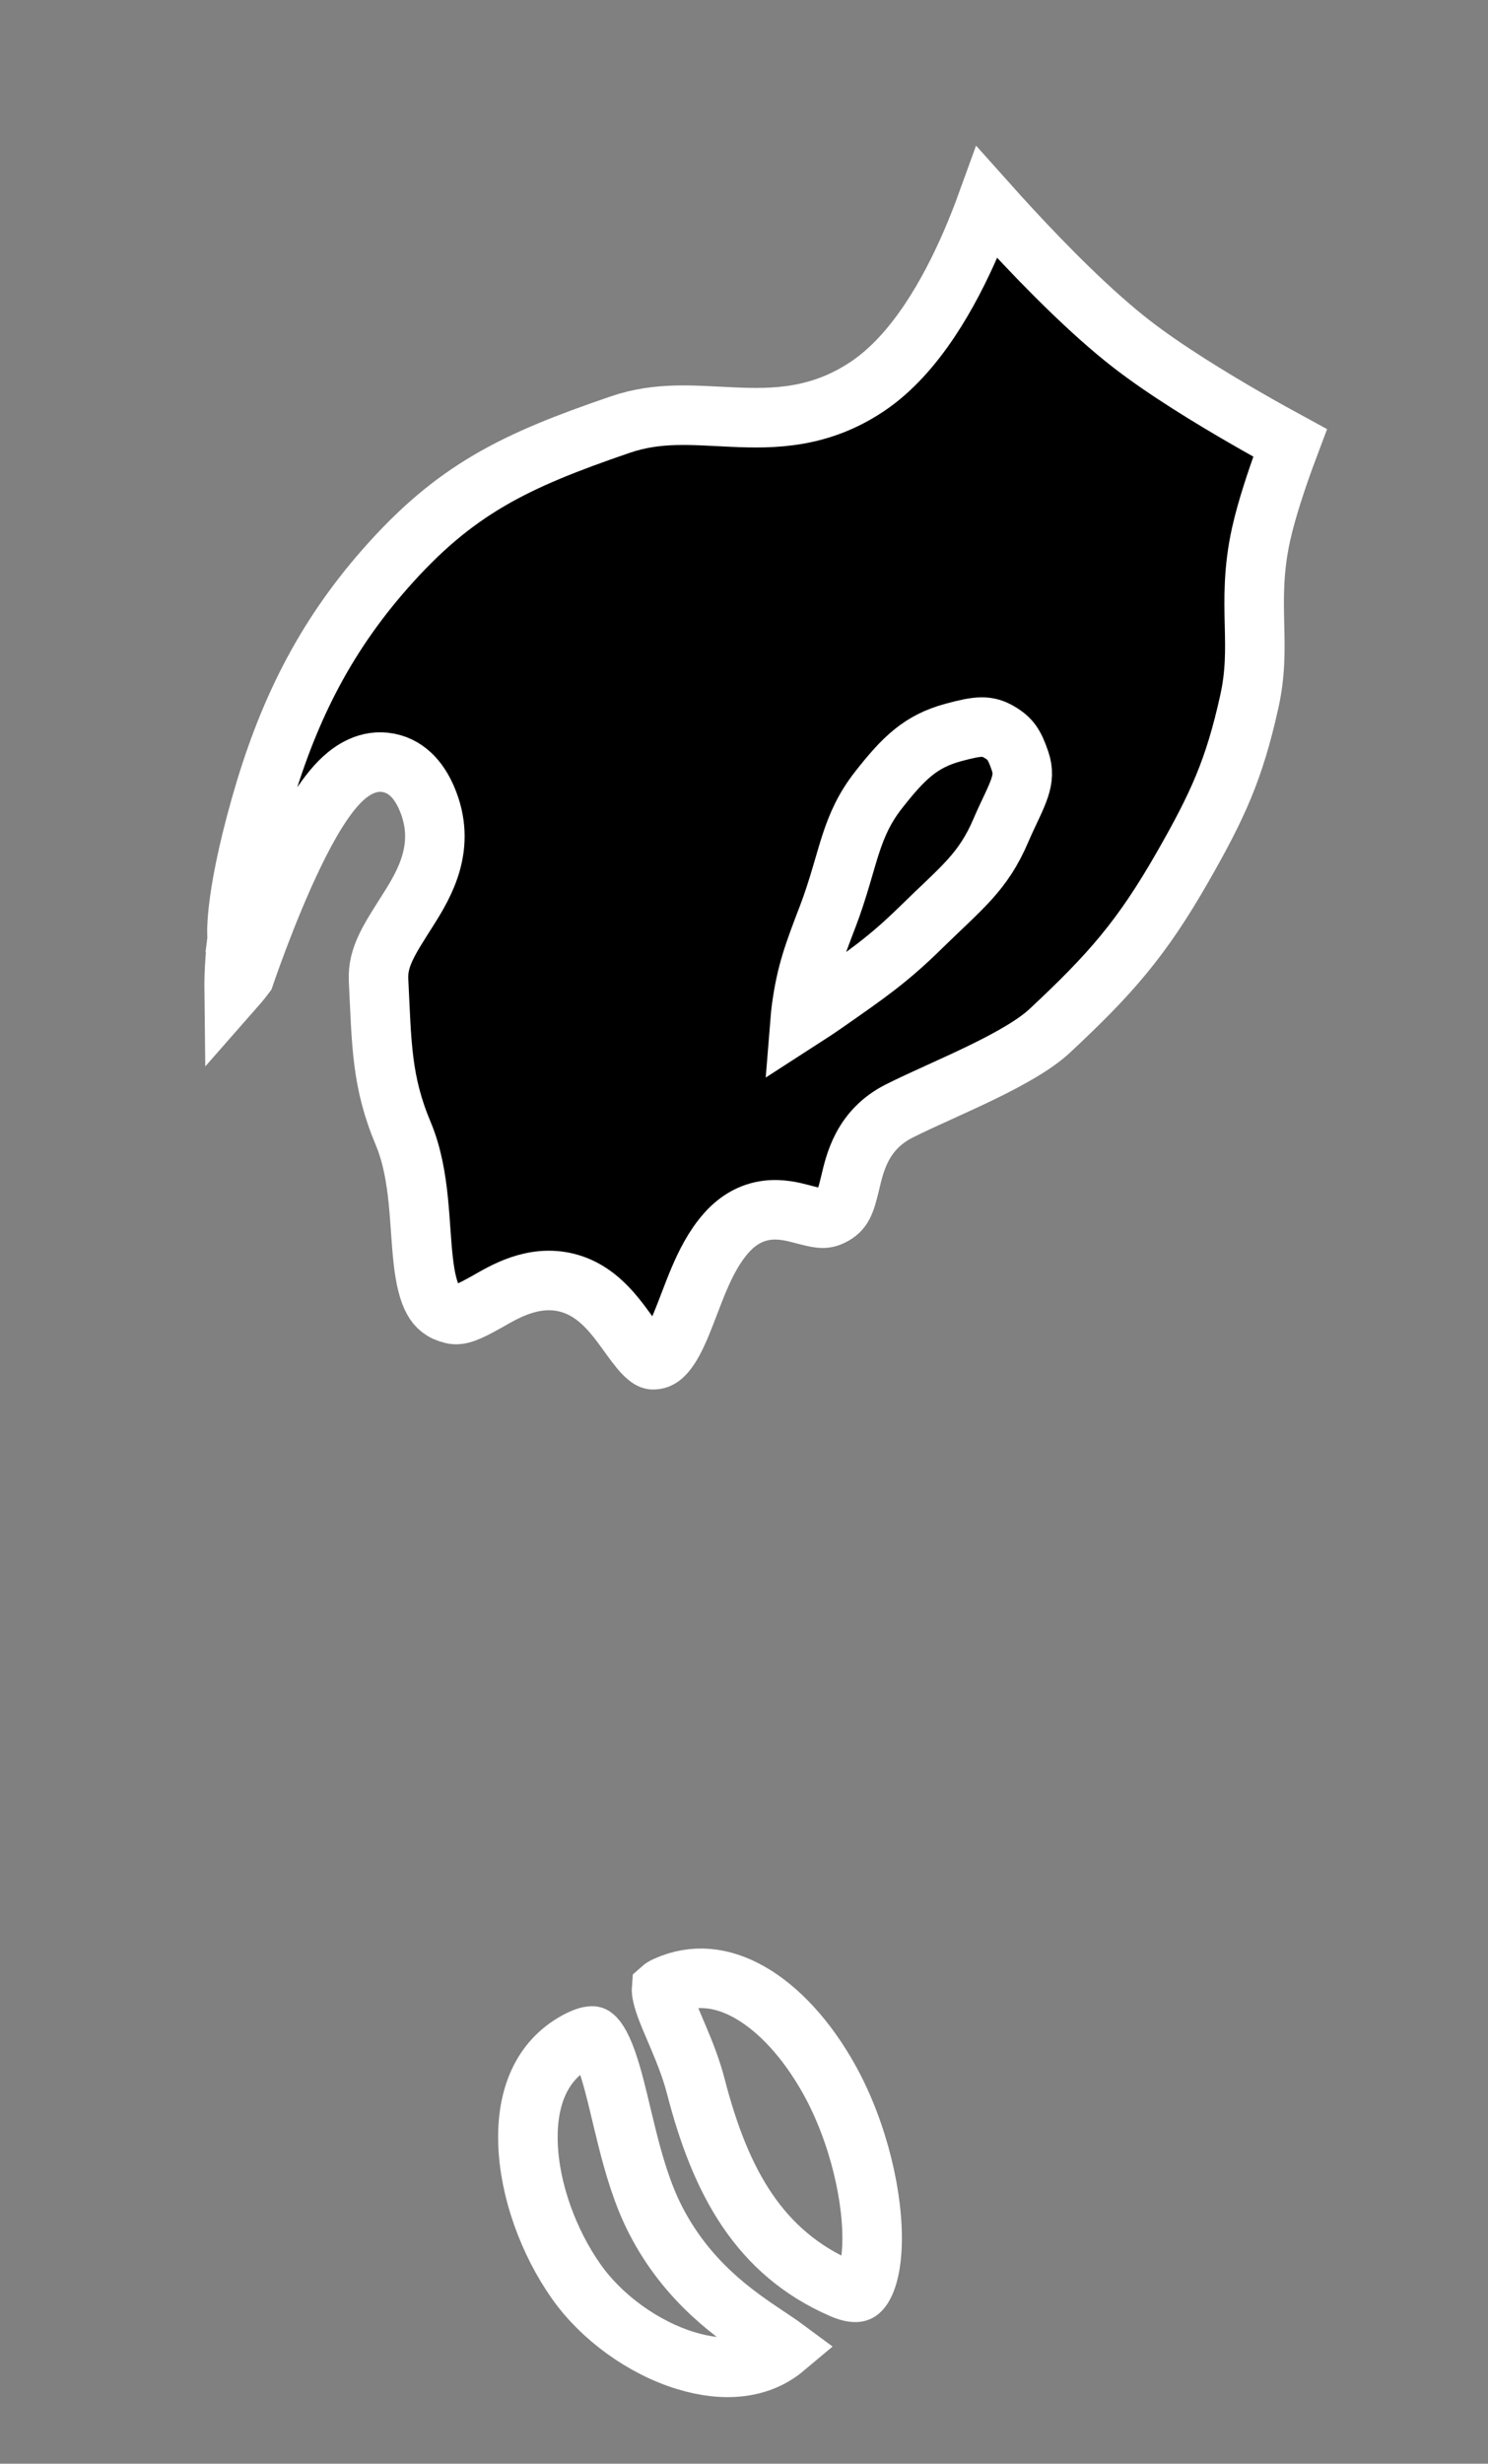
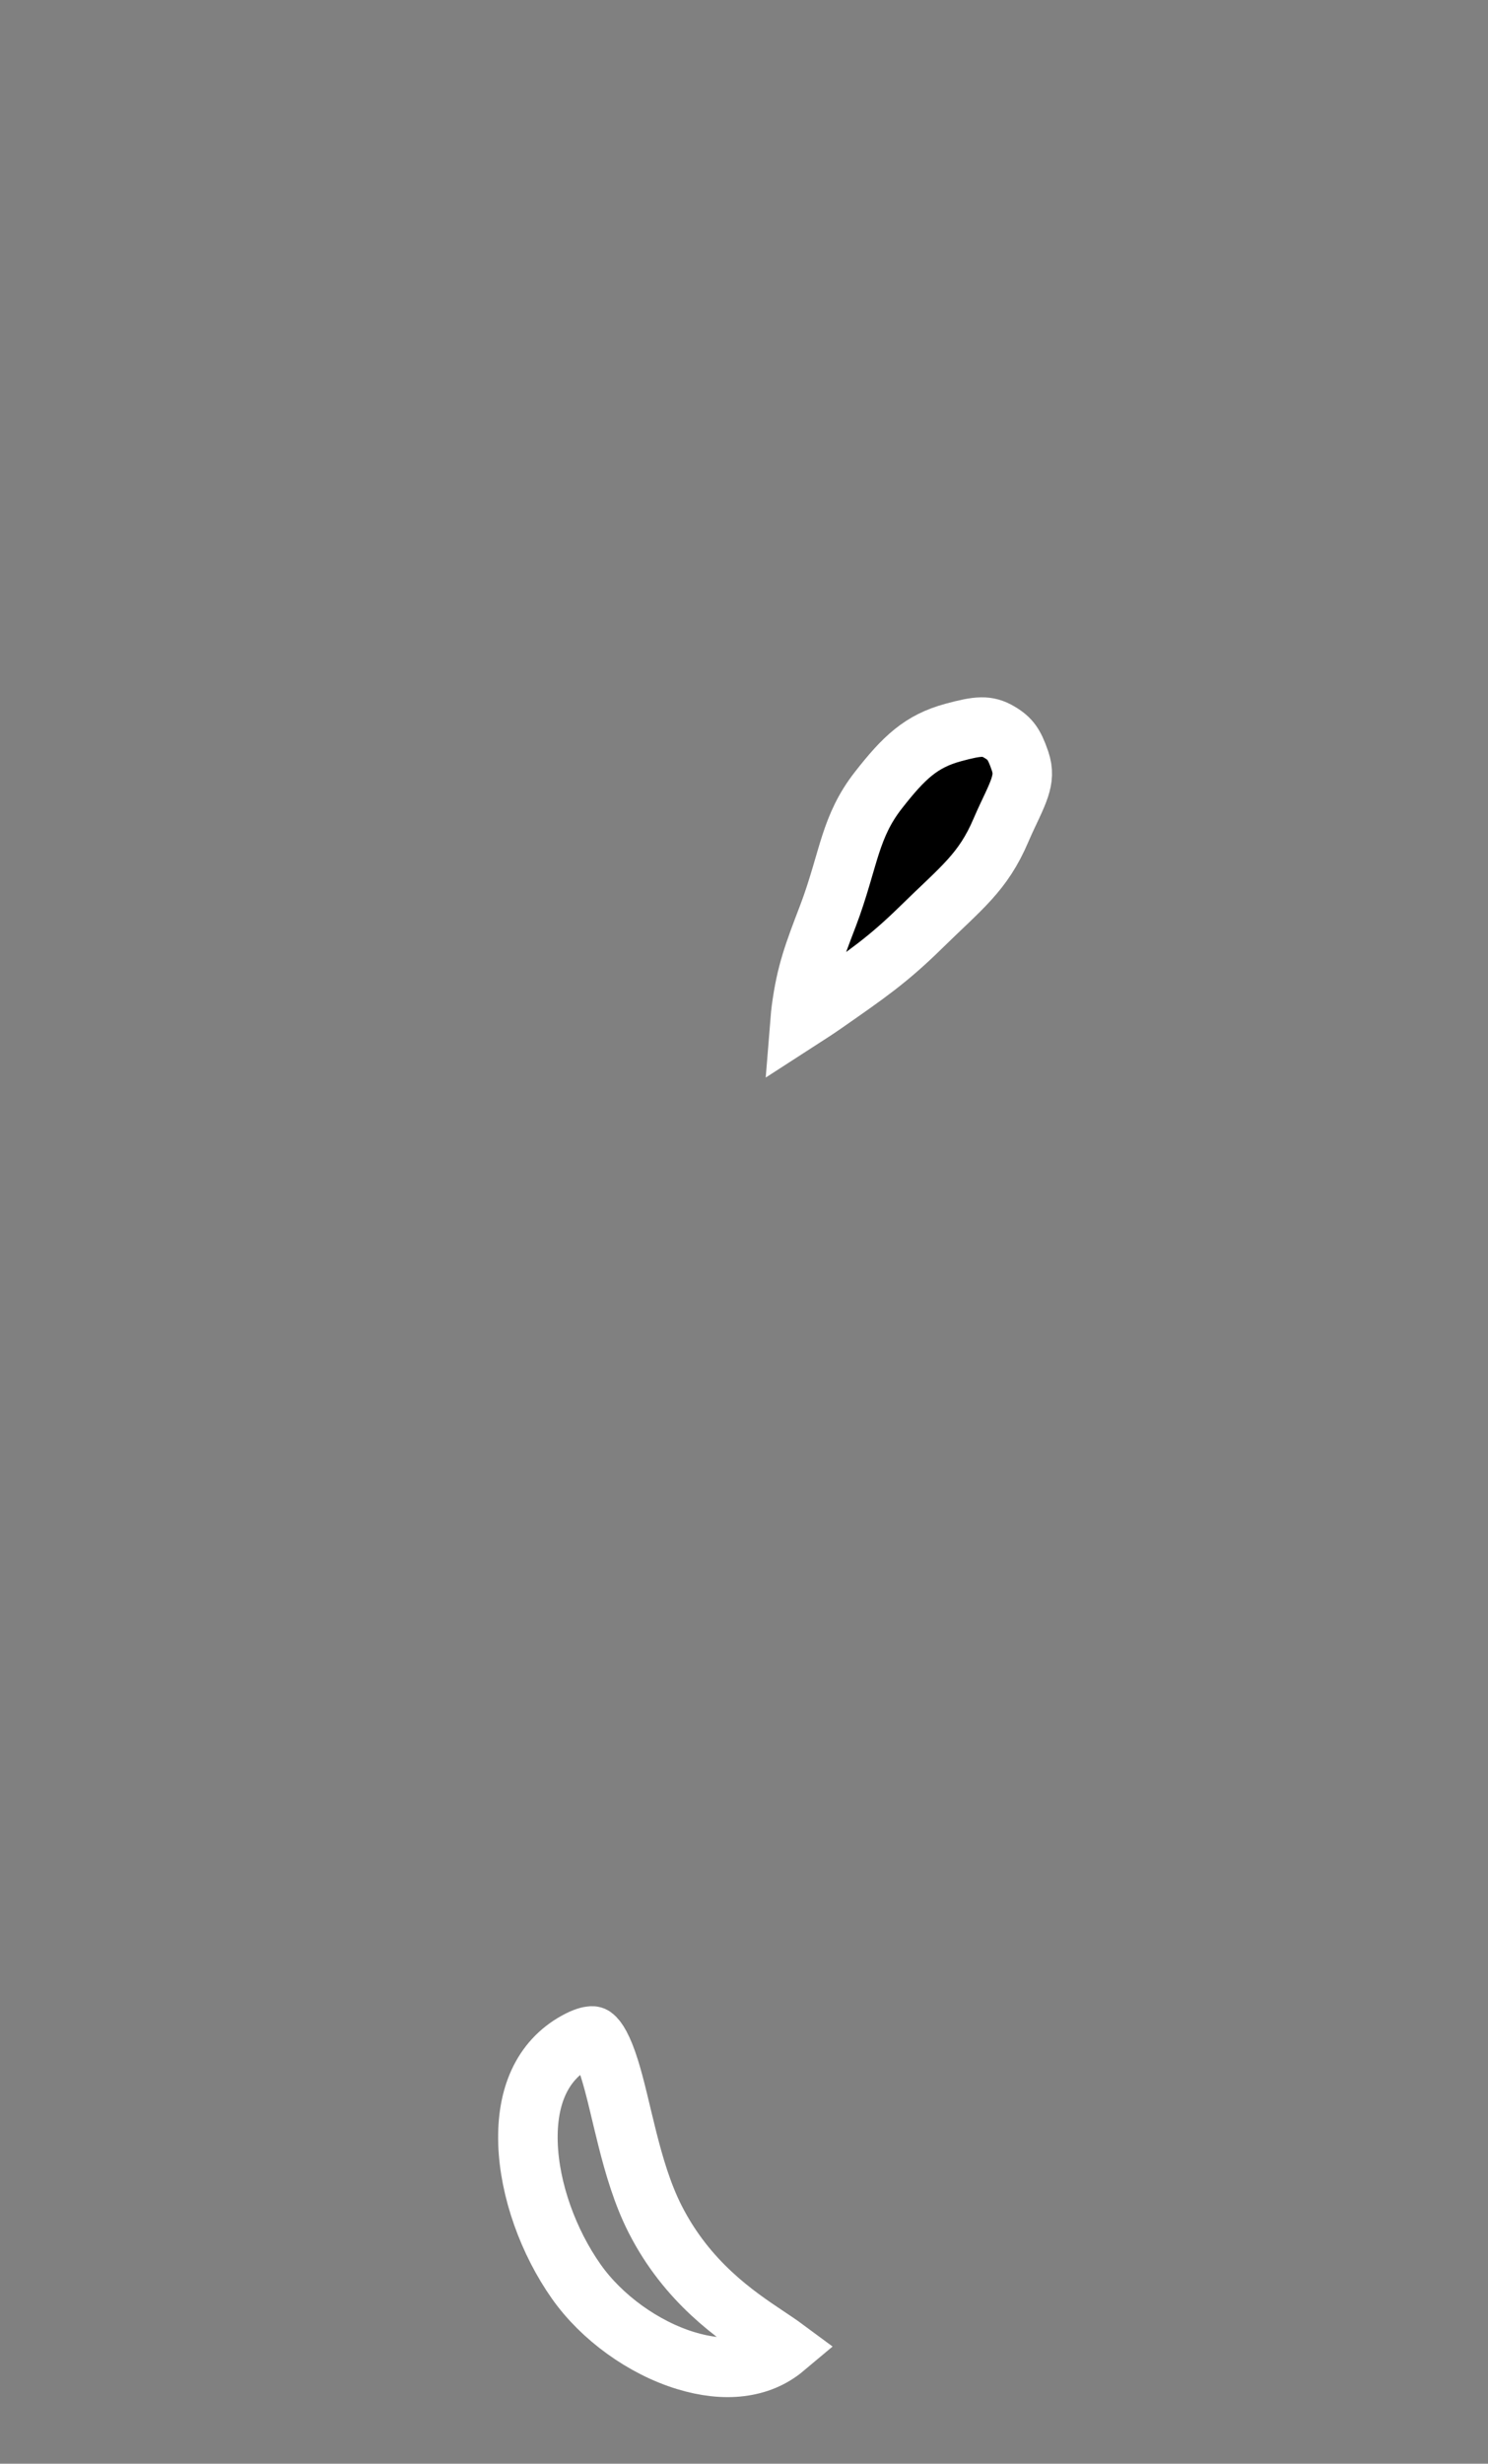
<svg xmlns="http://www.w3.org/2000/svg" width="200" height="331" viewBox="0 0 200 331" fill="none">
  <rect x="0" y="0" width="200" height="331" fill="#808080" stroke="none" />
-   <path d="M51.708 76.484C43.397 85.953 38.518 95.953 35.016 108.308C33.146 114.906 32.37 119.378 32.054 122.124C31.896 123.496 31.854 124.434 31.847 124.987C31.844 125.263 31.849 125.444 31.852 125.535C31.854 125.56 31.855 125.578 31.855 125.59L31.898 125.998L31.841 126.451C31.841 126.451 31.842 126.452 31.842 126.453C31.841 126.457 31.84 126.463 31.839 126.472C31.837 126.49 31.834 126.52 31.829 126.559C31.82 126.638 31.806 126.758 31.79 126.913C31.756 127.224 31.711 127.675 31.665 128.221C31.572 129.322 31.481 130.766 31.471 132.205C31.47 132.412 31.471 132.615 31.473 132.812C31.886 132.343 32.262 131.886 32.564 131.502C32.696 131.334 32.809 131.182 32.906 131.054C32.993 130.801 33.106 130.476 33.242 130.089C33.589 129.103 34.09 127.711 34.706 126.08C35.934 122.834 37.647 118.573 39.547 114.657C41.36 110.922 43.627 106.879 46.104 104.602C47.28 103.52 49.442 101.969 52.194 102.488C55.025 103.021 56.54 105.358 57.344 107.217C60.1 113.585 57.103 118.67 54.885 122.181C52.407 126.104 50.726 128.514 50.881 131.657C51.305 140.262 51.253 145.285 54.186 152.268C55.419 155.202 55.923 158.375 56.216 161.248C56.363 162.697 56.463 164.153 56.559 165.501C56.656 166.875 56.75 168.141 56.885 169.337C57.163 171.8 57.579 173.502 58.215 174.647C58.732 175.58 59.419 176.213 60.794 176.546C61.736 176.774 62.763 176.408 65.55 174.835C67.686 173.629 71.583 171.215 76.12 172.314C78.55 172.902 80.338 174.325 81.646 175.693C82.907 177.012 84.005 178.6 84.819 179.721C85.744 180.994 86.385 181.788 86.985 182.283C87.467 182.681 87.687 182.694 87.875 182.683C88.406 182.653 88.854 182.466 89.444 181.784C90.14 180.978 90.82 179.706 91.59 177.85C91.964 176.949 92.322 176.004 92.714 174.977C93.098 173.974 93.511 172.9 93.959 171.847C94.837 169.788 95.978 167.489 97.648 165.619C99.193 163.888 101.012 162.871 103.077 162.605C104.916 162.368 106.598 162.796 107.638 163.069C110.052 163.703 110.754 163.89 111.837 163.346C113.241 162.642 113.592 161.759 114.262 158.956C114.886 156.343 115.83 151.807 120.867 149.265C122.438 148.473 124.274 147.635 126.139 146.787C128.032 145.925 129.984 145.04 131.898 144.111C135.828 142.203 139.135 140.32 141.085 138.501C149.313 130.824 153.474 126.06 158.964 116.466C163.704 108.181 165.905 103.347 167.917 94.265C168.755 90.484 168.696 87.442 168.616 83.97C168.535 80.489 168.434 76.578 169.506 71.757C170.233 68.483 171.559 64.539 172.653 61.517C172.914 60.796 173.166 60.117 173.398 59.502C171.876 58.674 169.907 57.586 167.725 56.331C162.809 53.505 156.644 49.745 152.098 46.223C146.658 42.007 140.595 35.849 135.98 30.866C134.778 29.567 133.664 28.337 132.671 27.226C132.064 28.902 131.334 30.783 130.477 32.75C127.652 39.236 123.115 47.53 116.621 51.896C110.215 56.204 104.046 56.285 98.589 56.043C93.025 55.796 88.482 55.294 83.325 57.06C69.169 61.908 61.144 65.734 51.708 76.484Z" fill="black" stroke="white" stroke-width="8" />
  <path d="M118.056 106.175C116.17 108.587 115.177 110.862 114.326 113.47C113.546 115.865 112.641 119.498 111.309 122.985C109.354 128.101 108.355 130.68 107.698 135.627C107.641 136.055 107.594 136.528 107.554 137.026C108.757 136.251 109.95 135.467 110.949 134.769C116.413 130.951 119.3 128.997 123.785 124.597C129.251 119.234 132.108 117.242 134.545 111.526C135.055 110.329 135.611 109.186 136.035 108.278C136.485 107.313 136.818 106.55 137.051 105.843C137.466 104.58 137.547 103.569 137.108 102.257C136.691 101.011 136.34 100.292 135.971 99.778C135.638 99.313 135.175 98.858 134.307 98.353C132.715 97.425 131.539 97.486 128.132 98.409C123.781 99.588 121.472 101.806 118.056 106.175Z" fill="black" stroke="white" stroke-width="8" />
  <path d="M77.428 274.31C78.575 273.675 79.232 273.55 79.513 273.536C79.694 273.528 79.724 273.555 79.789 273.602C80.223 273.917 80.999 275.012 81.896 277.857C82.751 280.569 83.392 283.68 84.326 287.381C85.213 290.891 86.327 294.749 88.055 298.145C92.381 306.648 98.902 311.04 103.056 313.812C104.054 314.479 104.824 314.992 105.451 315.456C102.127 318.246 97.44 318.759 92.162 317.147C86.46 315.405 80.865 311.352 77.475 306.555C73.696 301.207 71.157 294.196 70.965 287.913C70.775 281.677 72.844 276.851 77.428 274.31Z" stroke="white" stroke-width="8" />
-   <path d="M115.677 307.658C115.47 307.884 115.327 307.938 115.157 307.961C114.917 307.995 114.309 307.993 113.205 307.515C102.069 302.693 96.857 293.195 93.532 280.331C92.911 277.926 92.014 275.699 91.213 273.804C90.363 271.797 89.7 270.326 89.272 268.993C89.069 268.362 88.967 267.898 88.929 267.56C88.907 267.368 88.912 267.249 88.917 267.185C89 267.111 89.182 266.98 89.554 266.813C93.22 265.169 96.994 265.534 100.764 267.673C104.639 269.872 108.431 273.94 111.474 279.412C115.41 286.492 117.494 295.545 117.194 301.925C117.038 305.233 116.28 307.002 115.677 307.658Z" stroke="white" stroke-width="8" />
</svg>